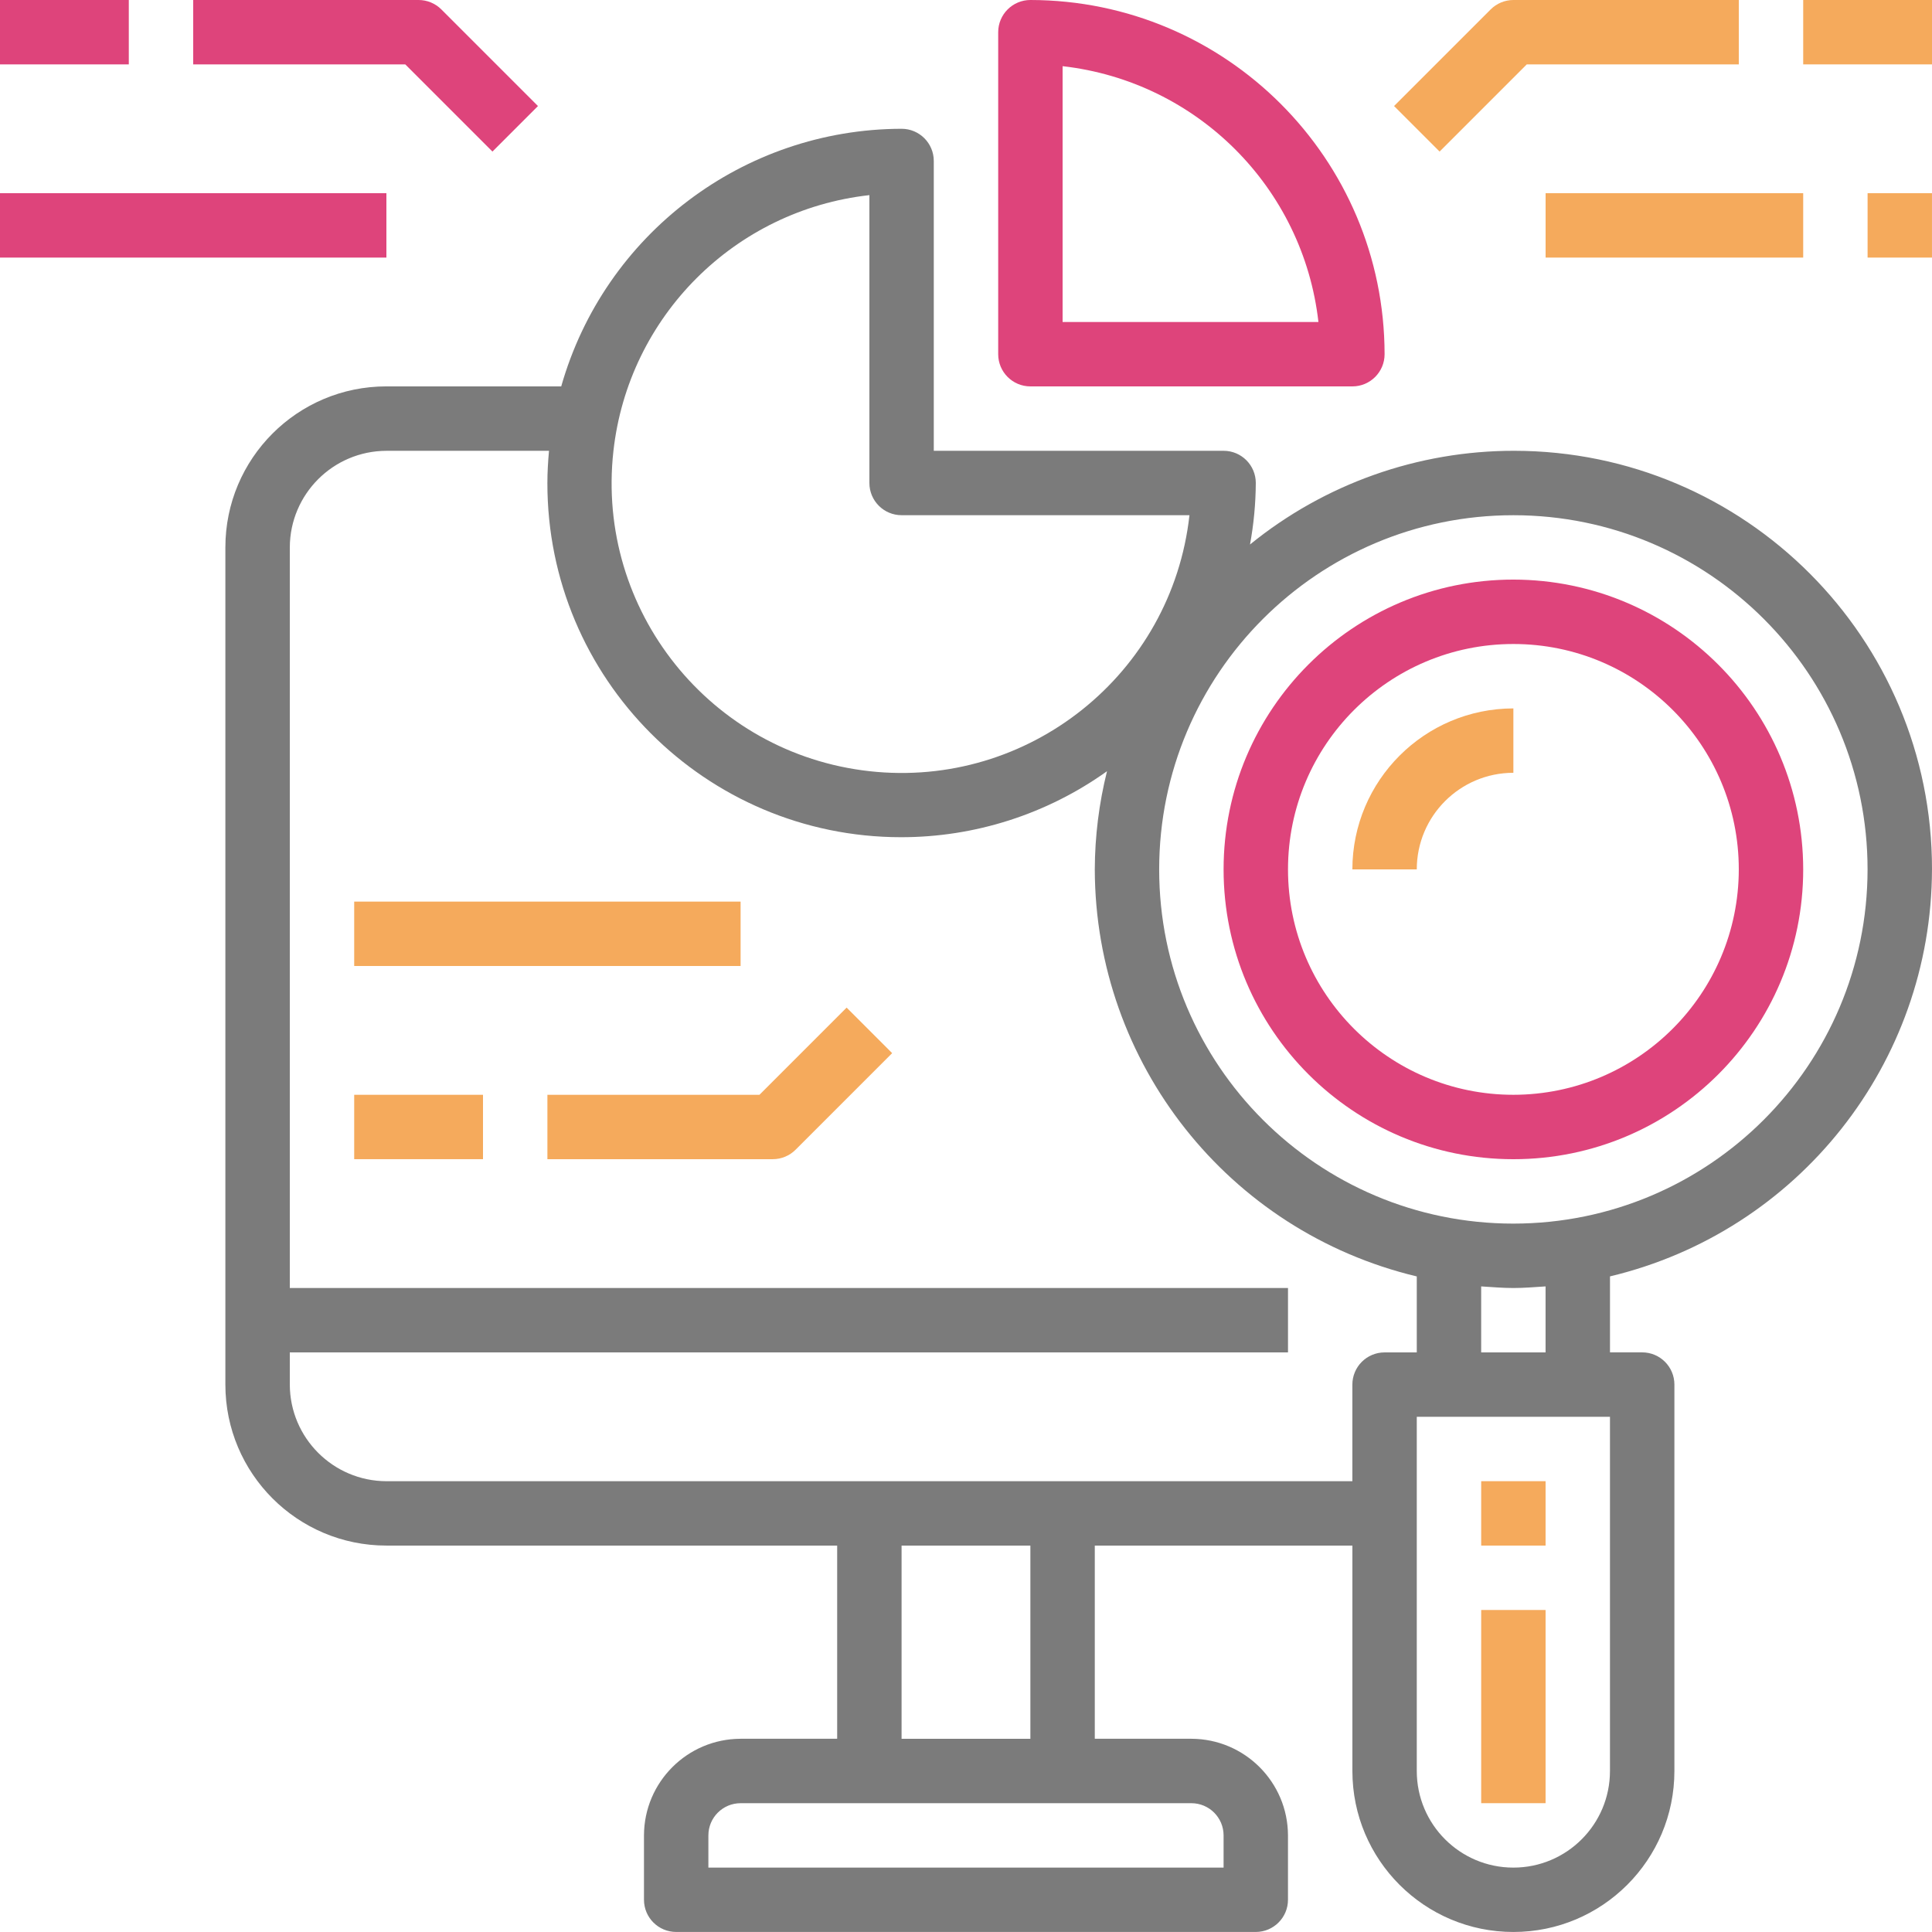
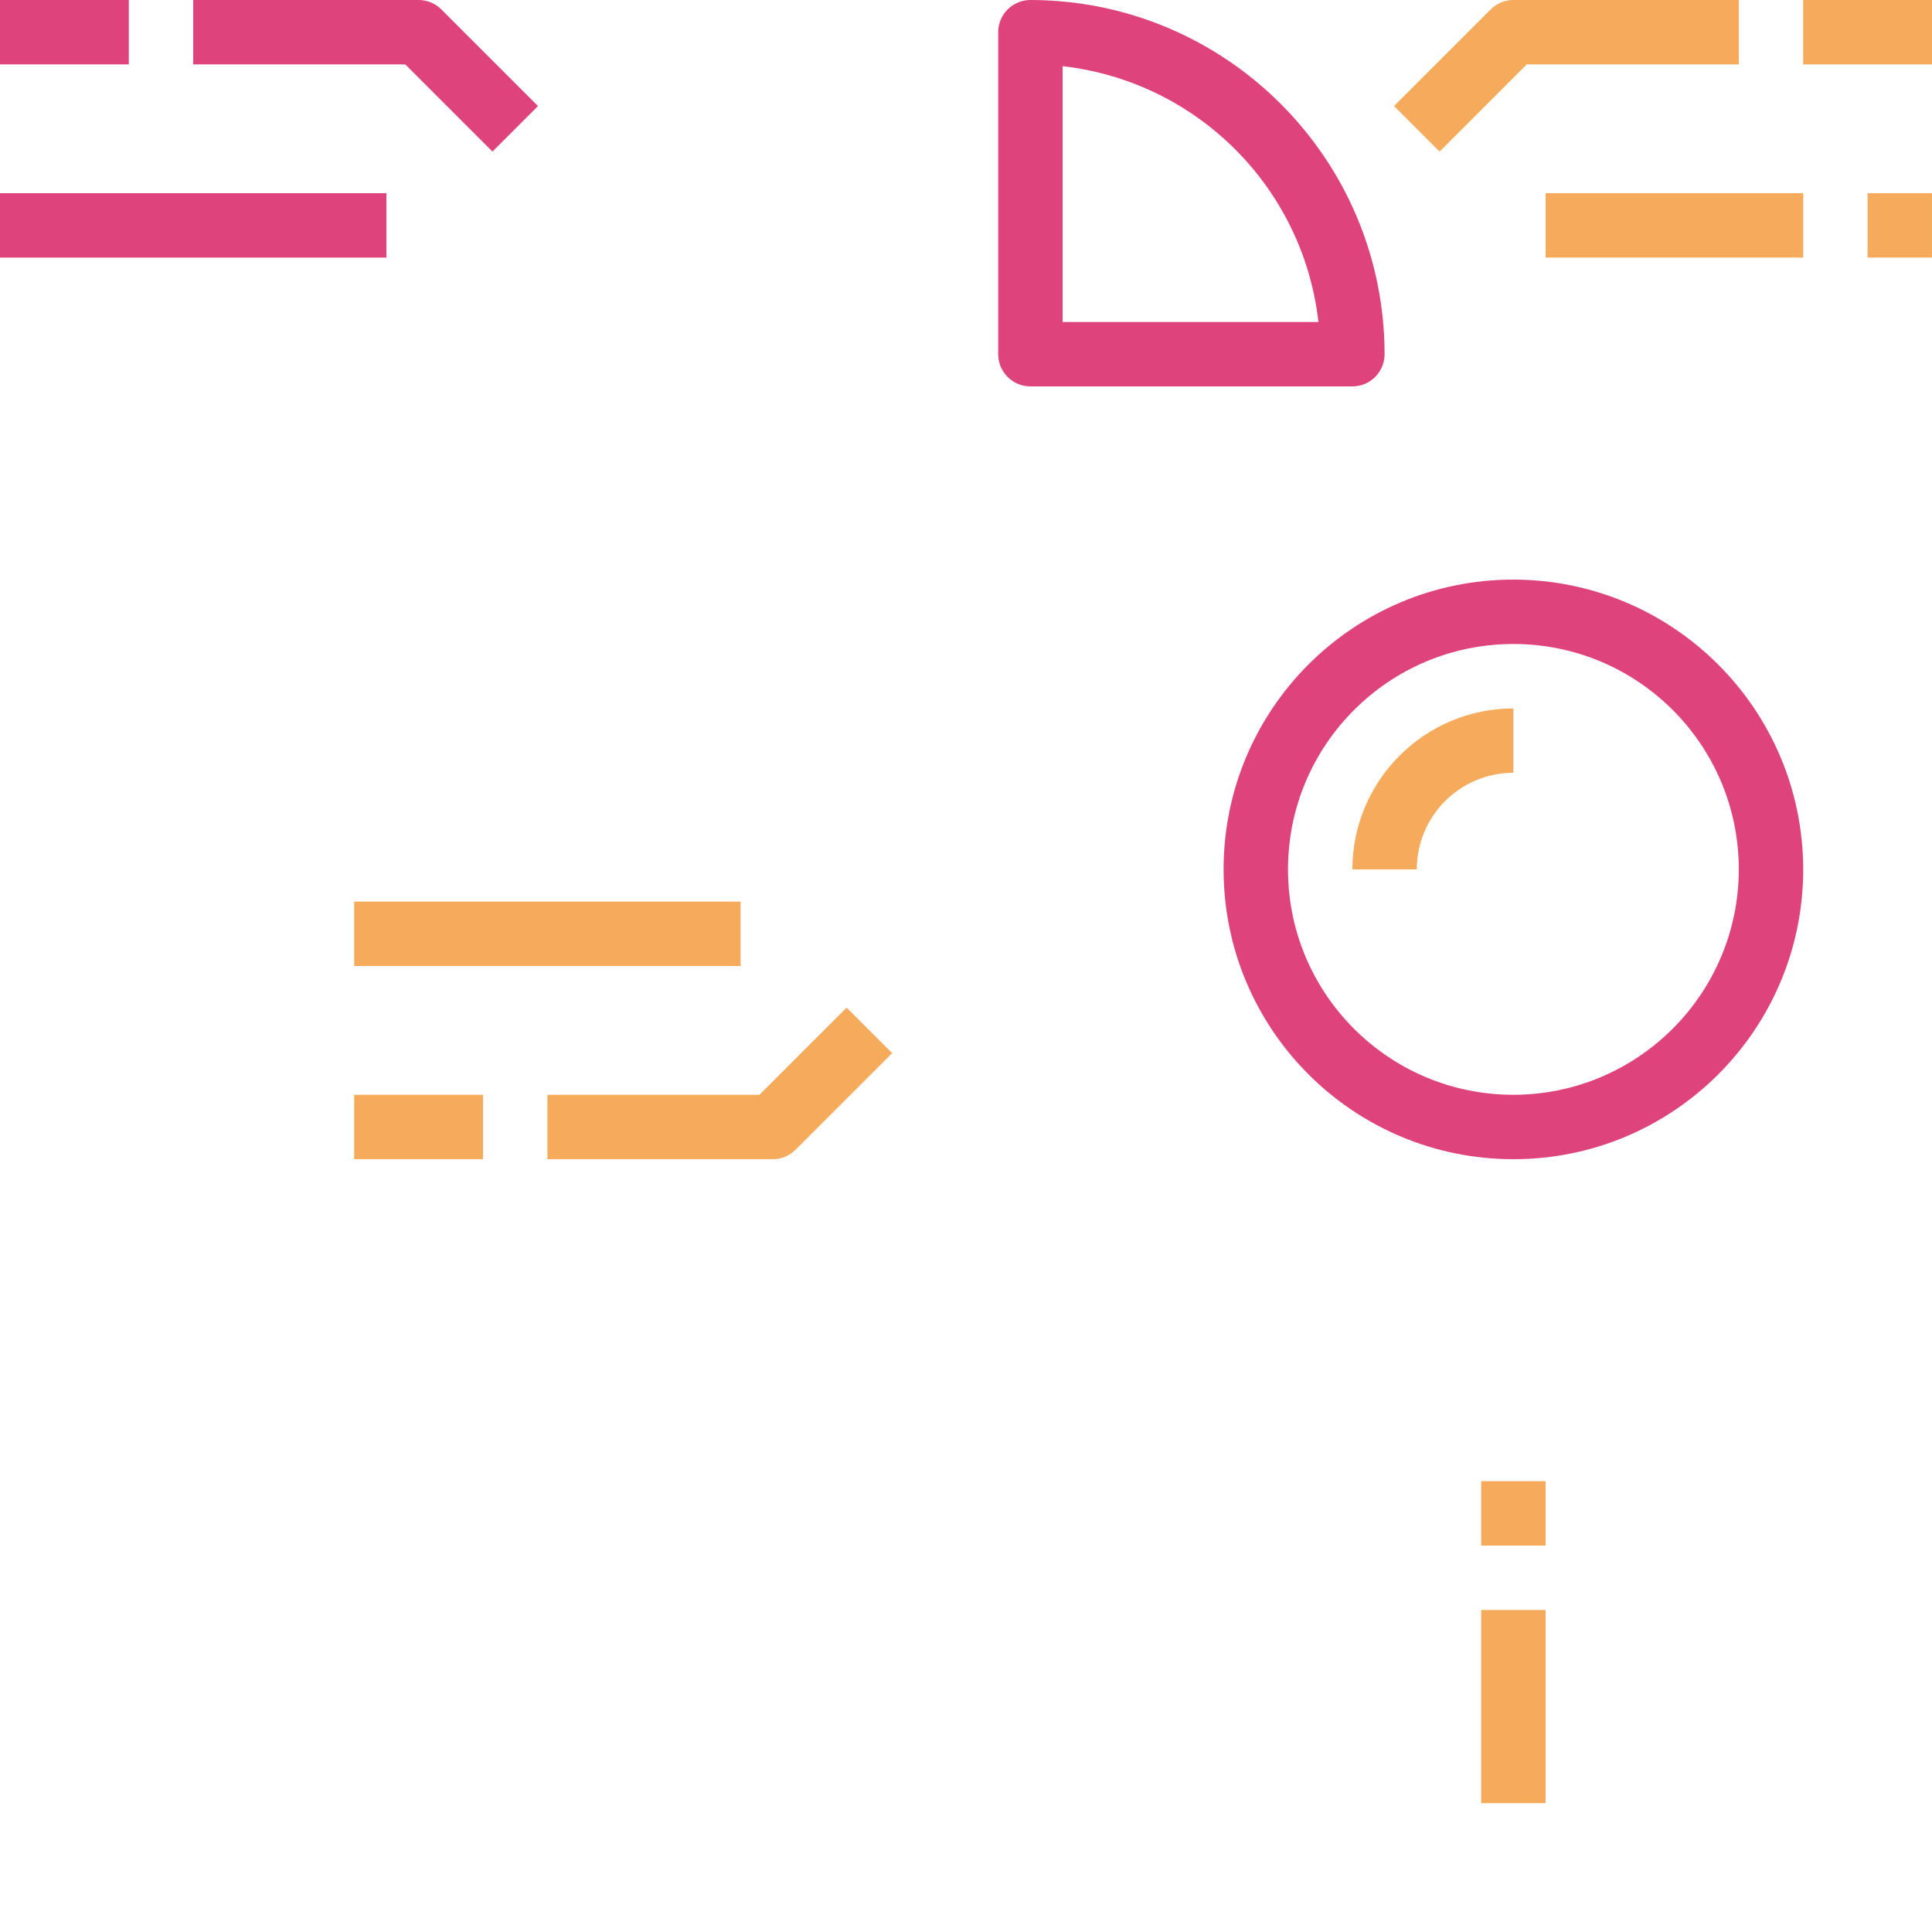
<svg xmlns="http://www.w3.org/2000/svg" id="Layer_2" viewBox="0 0 100.485 100.485">
  <g id="Layer_10">
    <g>
      <path d="m53.592,20.097h16.747c.925,0,1.675-.75,1.675-1.675C72.002,8.253,63.761.012,53.592,0,52.667,0,51.917.75,51.917,1.675v16.747c0,.925.75,1.675,1.675,1.675Zm1.675-16.655c6.993.794,12.512,6.312,13.306,13.306h-13.306V3.442Z" style="fill:#de447b; stroke-width:0px;" />
      <path d="m79.407,3.349h11.03V0h-11.723c-.444 0-.87.177-1.184.491l-5.024,5.024,2.368,2.368,4.534-4.534Z" style="fill:#f5aa5c; stroke-width:0px;" />
      <path d="m93.786,0h6.699v3.349h-6.699V0Z" style="fill:#f5aa5c; stroke-width:0px;" />
      <path d="m25.612,7.883l2.368-2.368L22.956.491c-.314-.314-.74-.491-1.184-.491h-11.723v3.349h11.03l4.534,4.534Z" style="fill:#de447b; stroke-width:0px;" />
      <path d="m0,0h6.699v3.349H0V0Z" style="fill:#de447b; stroke-width:0px;" />
      <path d="m80.388,10.048h13.398v3.349h-13.398v-3.349Z" style="fill:#f5aa5c; stroke-width:0px;" />
      <path d="m97.135,10.048h3.349v3.349h-3.349v-3.349Z" style="fill:#f5aa5c; stroke-width:0px;" />
      <path d="m0,10.048h20.097v3.349H0v-3.349Z" style="fill:#de447b; stroke-width:0px;" />
      <path d="m39.501,56.941h-11.03v3.349h11.723c.444-0.0.87-.177,1.184-.491l5.024-5.024-2.368-2.368-4.534,4.534Z" style="fill:#f5aa5c; stroke-width:0px;" />
      <path d="m18.422,56.941h6.699v3.349h-6.699v-3.349Z" style="fill:#f5aa5c; stroke-width:0px;" />
      <path d="m18.422,46.893h20.097v3.349h-20.097v-3.349Z" style="fill:#f5aa5c; stroke-width:0px;" />
-       <path d="m100.485,45.218c.012-12.012-9.715-21.76-21.727-21.772-5.006-.005-9.86,1.716-13.744,4.874.194-1.055.295-2.126.301-3.199,0-.925-.75-1.675-1.675-1.675h-15.073v-15.073c0-.925-.75-1.675-1.675-1.675-8.229.016-15.452,5.482-17.702,13.398h-9.094c-4.625,0-8.374,3.749-8.374,8.374v43.543c0,4.625,3.749,8.374,8.374,8.374h23.446v10.048h-5.024c-2.771.008-5.016,2.253-5.024,5.024v3.349c0,.925.75,1.675,1.675,1.675h30.145c.925,0,1.675-.75,1.675-1.675v-3.349c-.008-2.771-2.253-5.016-5.024-5.024h-5.024v-10.048h13.398v11.723c0,4.625,3.749,8.374,8.374,8.374s8.374-3.749,8.374-8.374v-20.097c0-.925-.75-1.675-1.675-1.675h-1.675v-3.952c9.802-2.34,16.725-11.091,16.747-21.169ZM45.218,10.149v14.972c0,.925.75,1.675,1.675,1.675h14.972c-.92,8.273-8.374,14.234-16.647,13.314-8.273-.92-14.234-8.374-13.314-16.647.779-7.005,6.309-12.534,13.314-13.314Zm16.747,83.637c.925,0,1.675.75,1.675,1.675v1.675h-26.796v-1.675c0-.925.75-1.675,1.675-1.675h23.446Zm-15.073-3.349v-10.048h6.699v10.048h-6.699Zm25.121-20.097c-.925,0-1.675.75-1.675,1.675v5.024H20.097c-2.771-.008-5.016-2.253-5.024-5.024v-1.675h51.917v-3.349H15.073V28.471c.008-2.771,2.253-5.016,5.024-5.024h8.457c-.05.553-.084,1.105-.084,1.675-.01,10.164,8.222,18.412,18.386,18.422,3.844.004,7.594-1.197,10.721-3.433-.417,1.671-.63,3.386-.636,5.108.022,10.078,6.945,18.828,16.747,21.169v3.952h-1.675Zm11.723,21.772c0,2.775-2.249,5.024-5.024,5.024s-5.024-2.249-5.024-5.024v-18.422h10.048v18.422Zm-6.699-21.772v-3.433c.553.033,1.105.084,1.675.084s1.122-.05,1.675-.084v3.433h-3.349Zm1.675-6.699c-10.174,0-18.422-8.248-18.422-18.422s8.248-18.422,18.422-18.422,18.422,8.248,18.422,18.422c-.006,10.172-8.251,18.416-18.422,18.422Z" style="fill:#7b7b7b; stroke-width:0px;" />
      <path d="m78.713,30.145c-8.324,0-15.073,6.748-15.073,15.073s6.748,15.073,15.073,15.073,15.073-6.748,15.073-15.073c-.01-8.32-6.752-15.063-15.073-15.073Zm0,26.796c-6.475,0-11.723-5.249-11.723-11.723s5.249-11.723,11.723-11.723,11.723,5.249,11.723,11.723c-.007,6.472-5.252,11.716-11.723,11.723Z" style="fill:#de447b; stroke-width:0px;" />
      <path d="m70.339,45.218h3.349c0-2.775,2.249-5.024,5.024-5.024v-3.349c-4.622.006-8.368,3.751-8.374,8.374Z" style="fill:#f5aa5c; stroke-width:0px;" />
      <path d="m77.038,77.038h3.349v3.349h-3.349v-3.349Z" style="fill:#f5aa5c; stroke-width:0px;" />
      <path d="m77.038,83.737h3.349v10.048h-3.349v-10.048Z" style="fill:#f5aa5c; stroke-width:0px;" />
    </g>
  </g>
</svg>